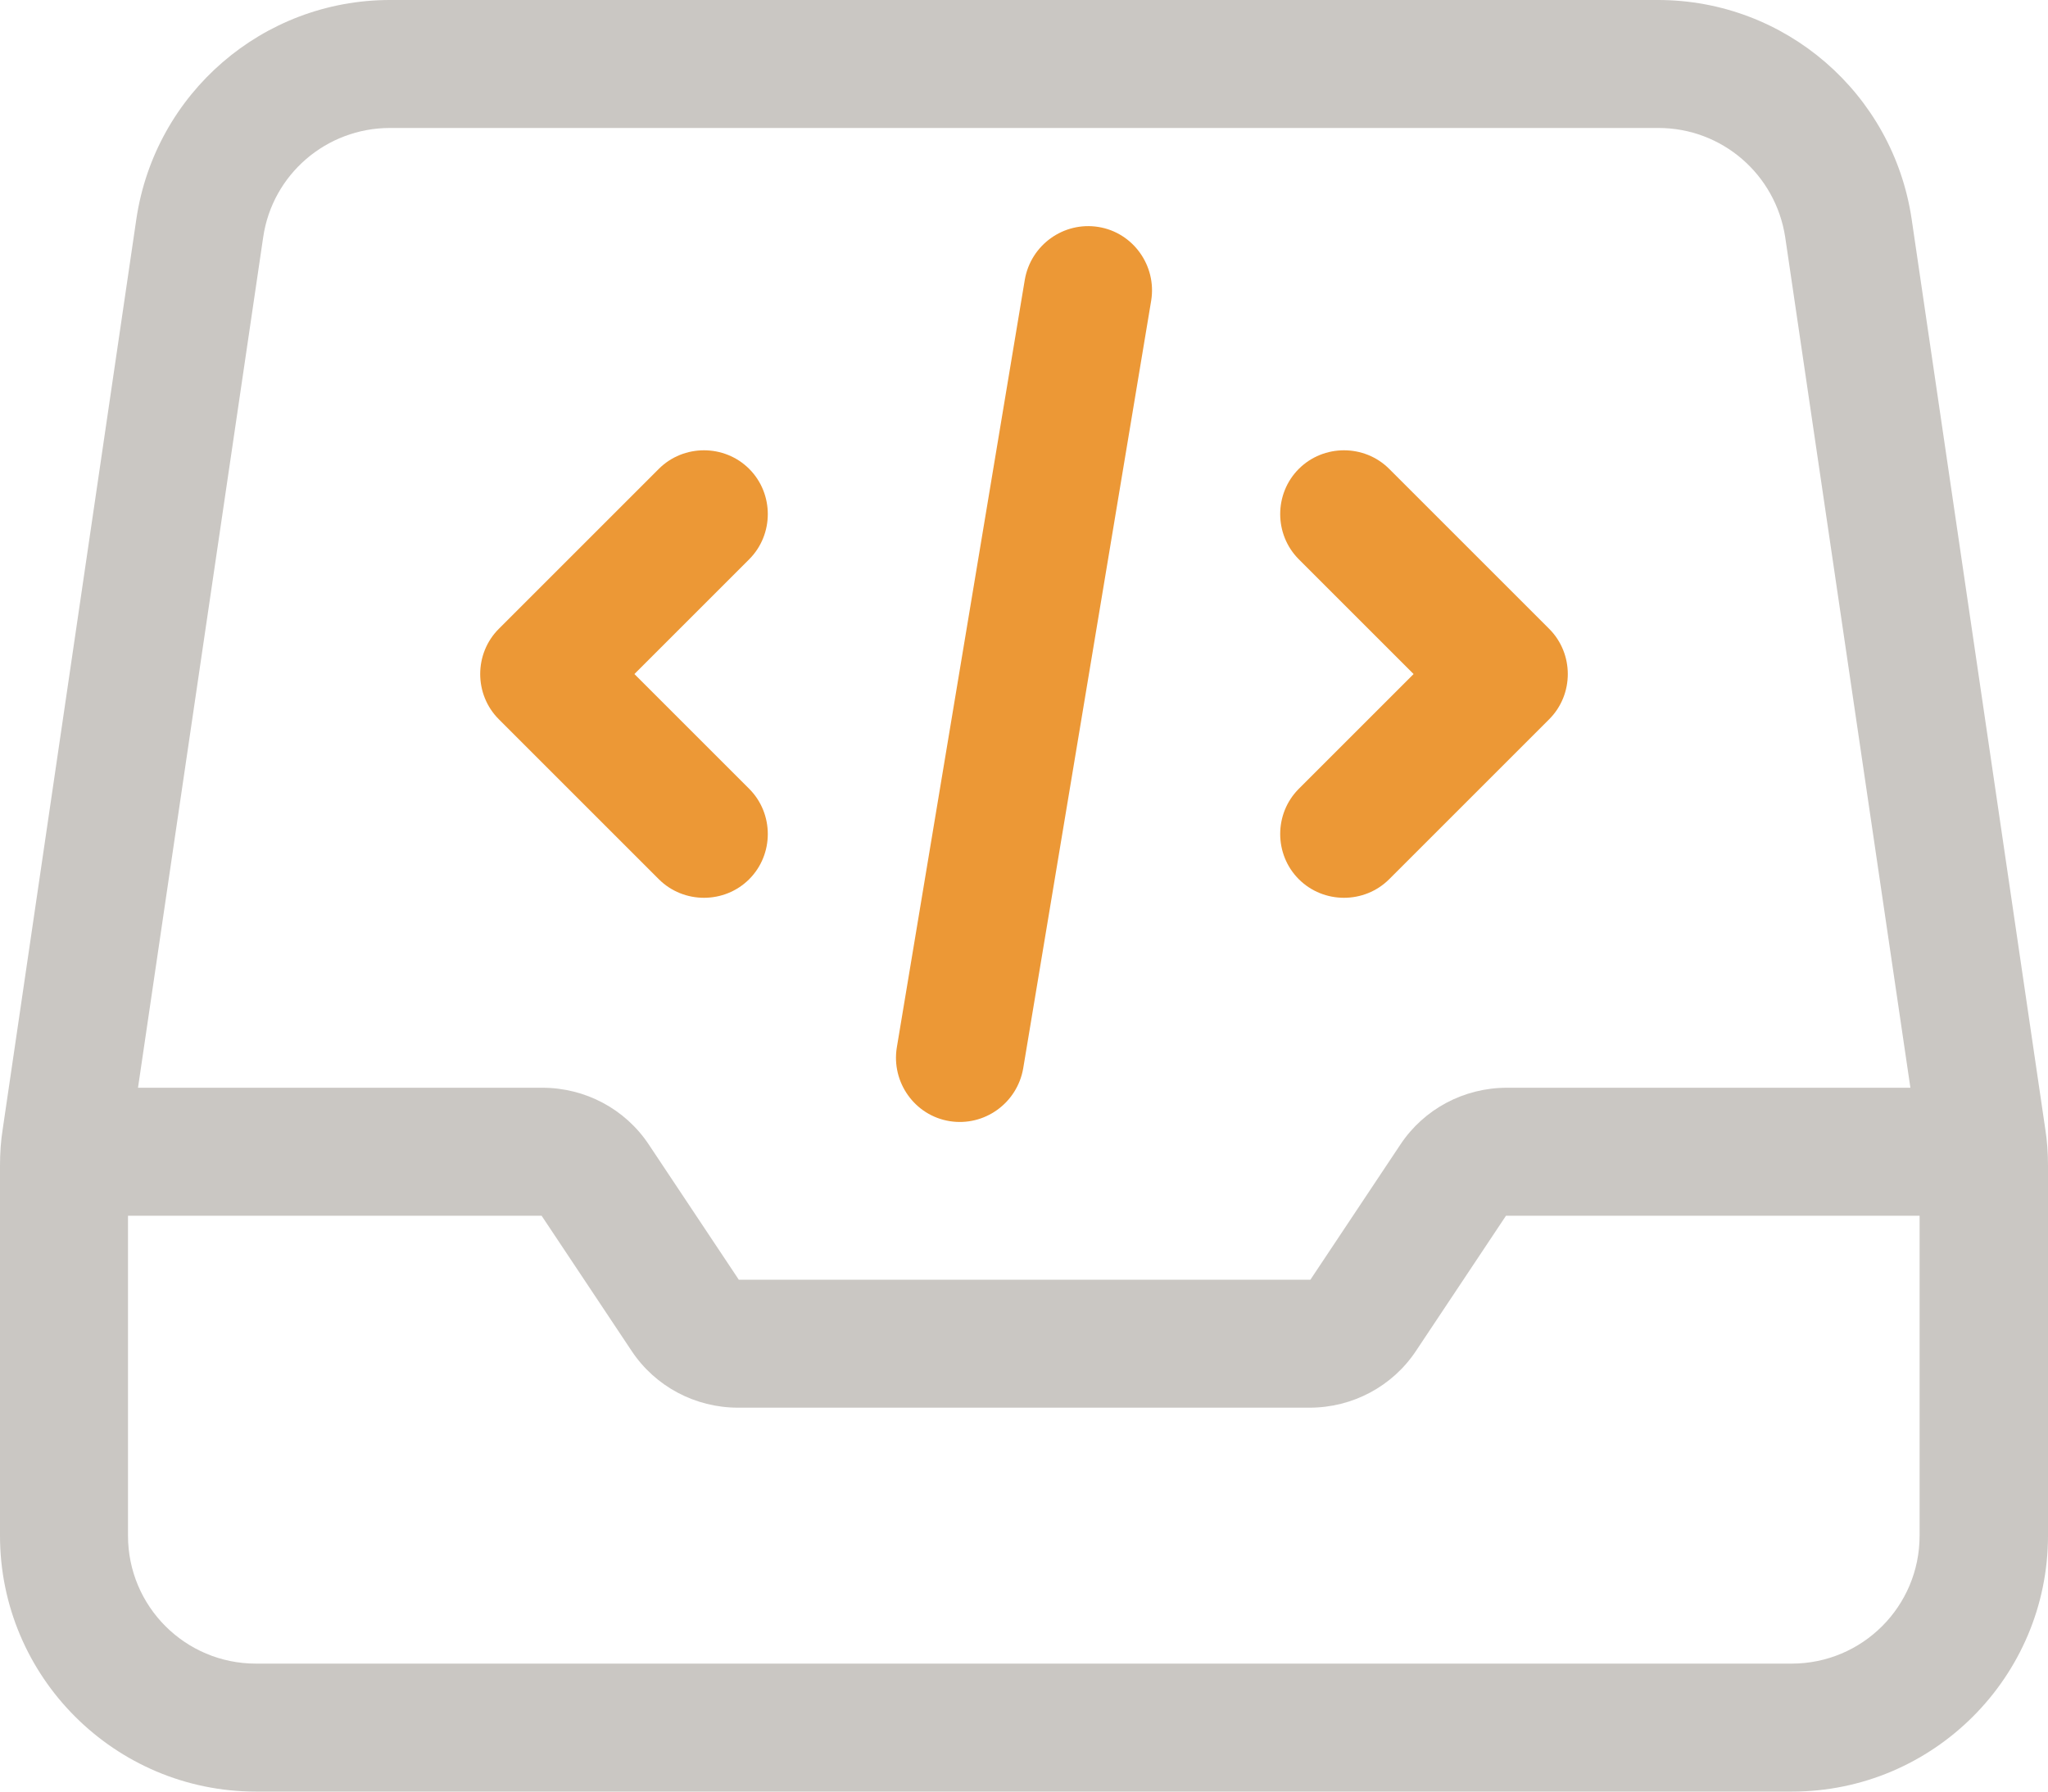
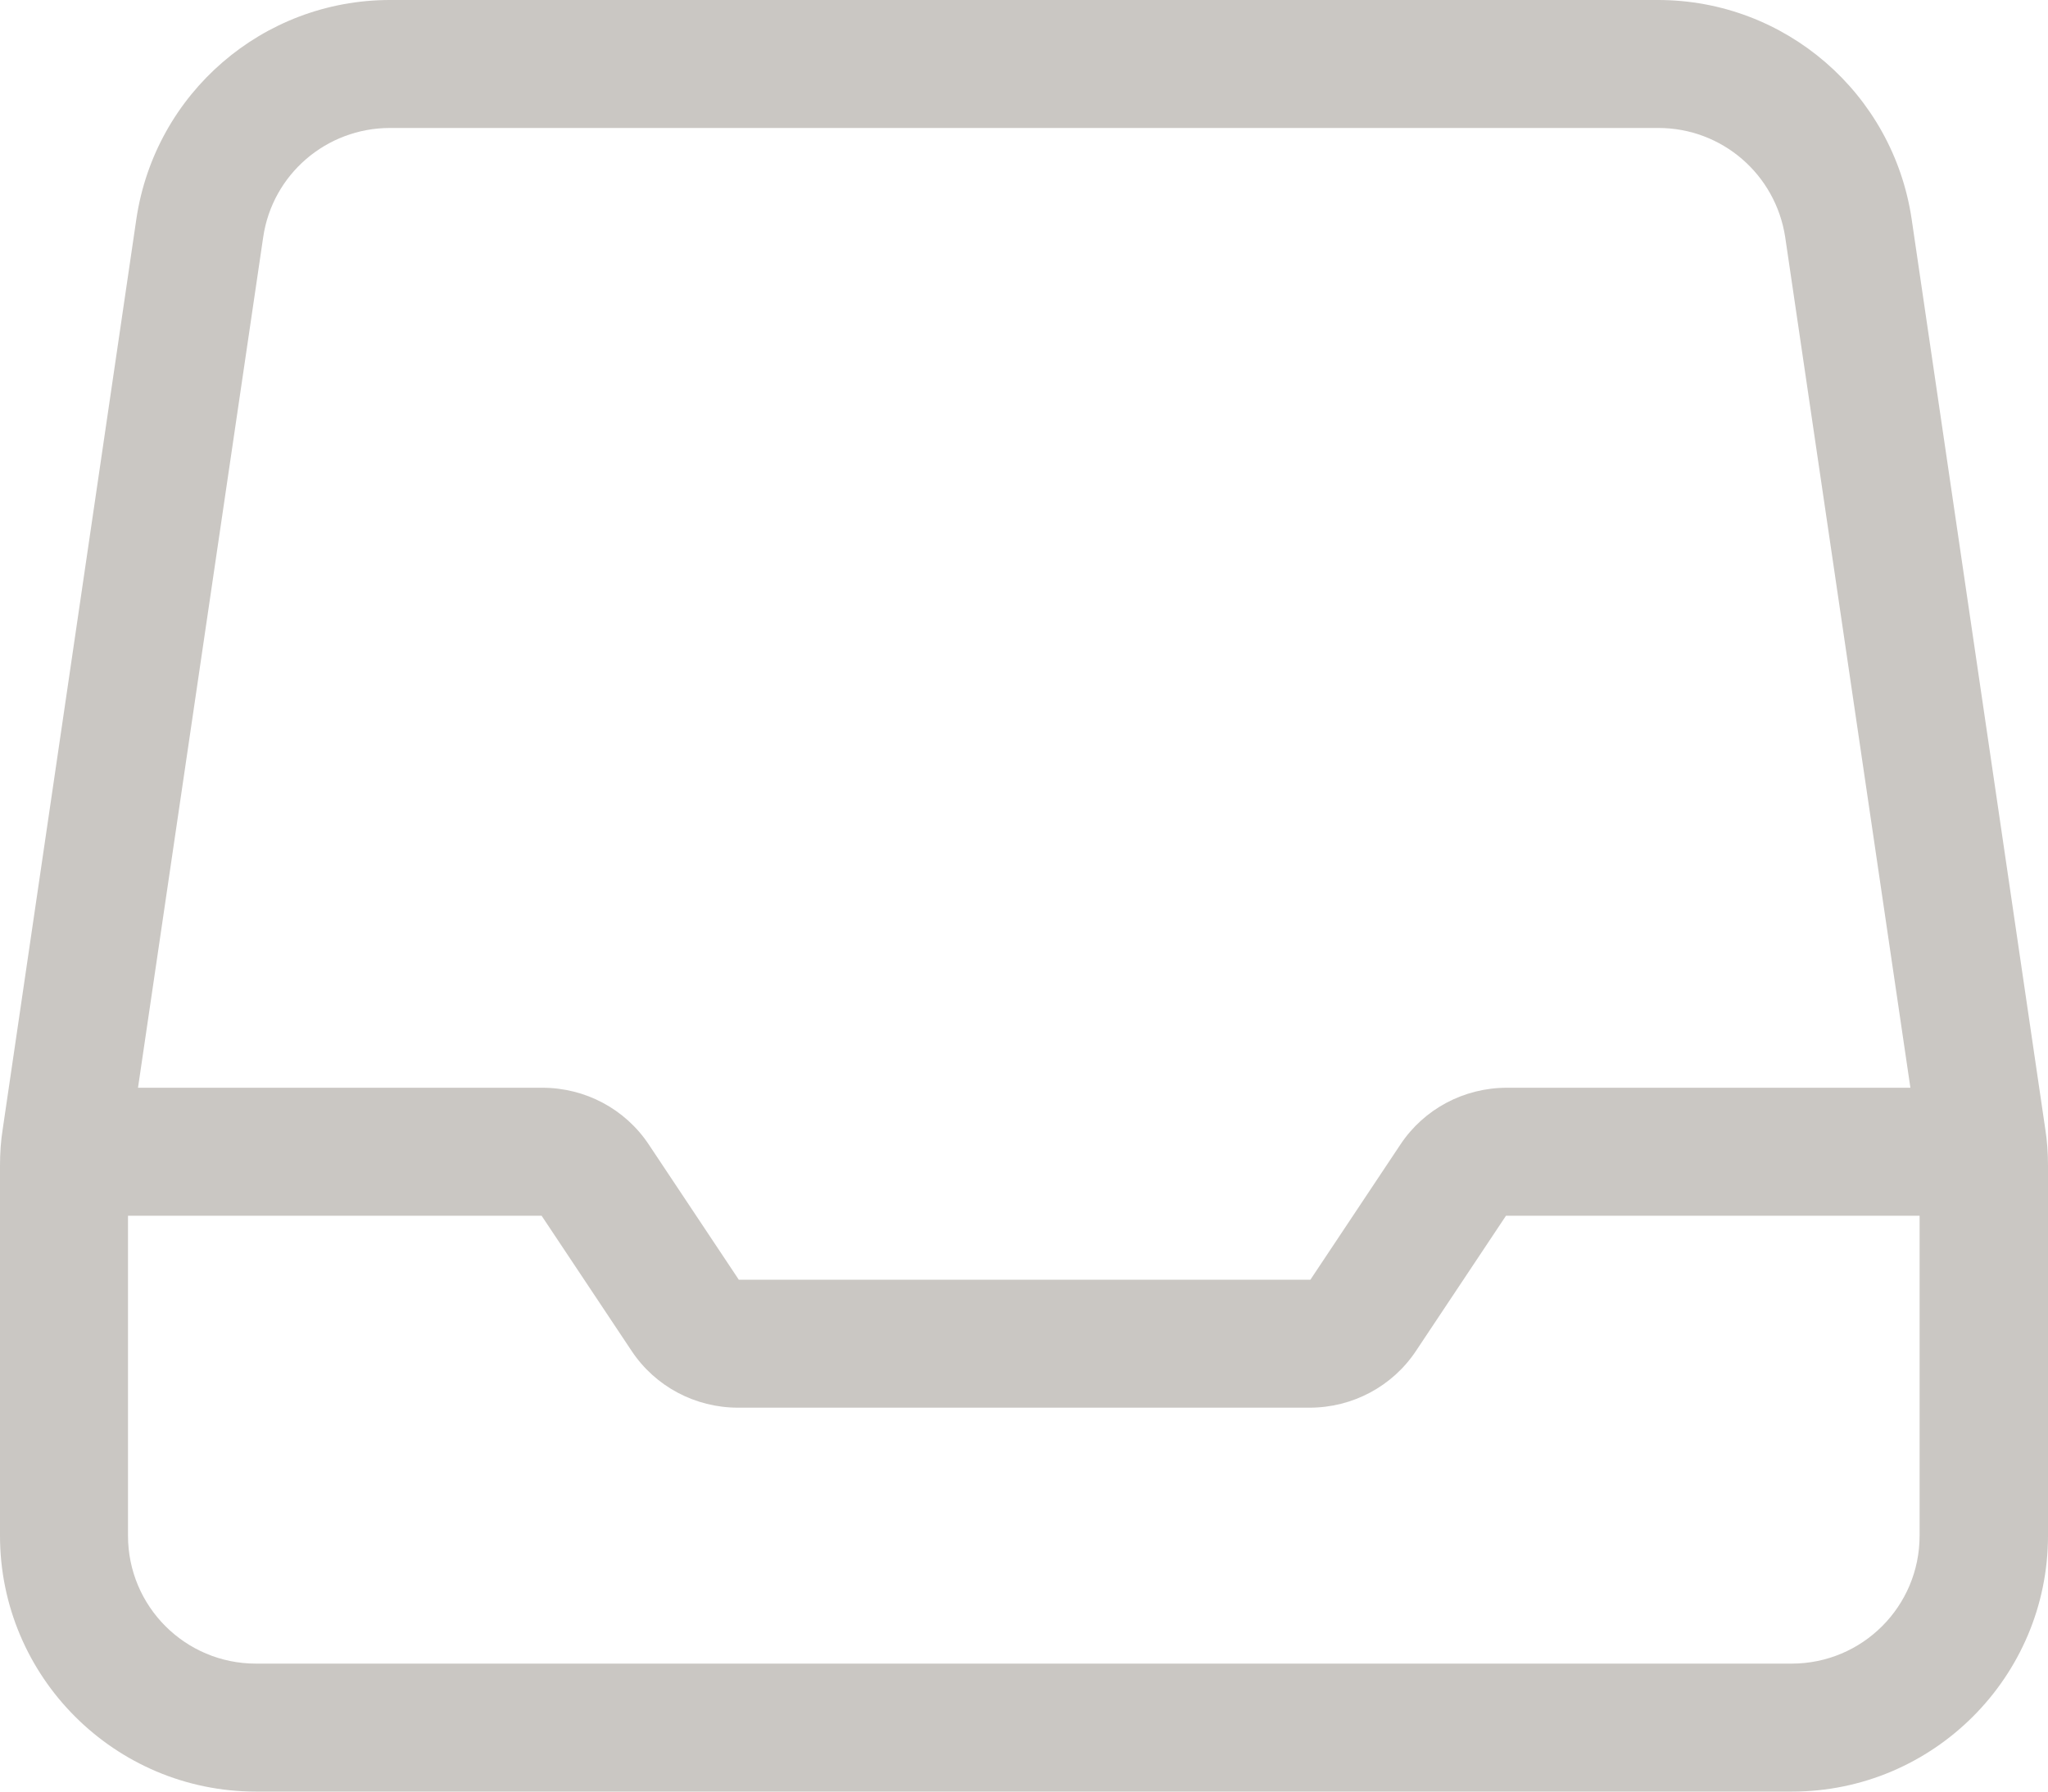
<svg xmlns="http://www.w3.org/2000/svg" id="Layer_2" data-name="Layer 2" viewBox="0 0 512 448">
  <defs>
    <style>
      .cls-1 {
        fill: #ec9836;
      }

      .cls-2 {
        fill: #cac7c3;
      }
    </style>
  </defs>
  <g id="Layer_1-2" data-name="Layer 1">
    <g>
      <path class="cls-2" d="M65.8,59.3c2.3-15.7,15.8-27.3,31.7-27.3h317.1c15.9,0,29.3,11.6,31.7,27.3l31.3,212.7h-100.9c-10.7,0-20.7,5.3-26.6,14.2l-22.5,33.8h-142.9l-22.5-33.8c-5.9-8.9-15.9-14.2-26.6-14.2H34.5l31.3-212.7ZM32,304h103.4l22.5,33.8c5.9,8.9,15.9,14.2,26.6,14.2h142.9c10.7,0,20.7-5.3,26.6-14.2l22.5-33.8h103.4v80c0,17.7-14.3,32-32,32H64c-17.7,0-32-14.3-32-32v-80ZM97.5,0c-31.8,0-58.7,23.3-63.4,54.7L.7,282.2c-.5,3.1-.7,6.2-.7,9.3v92.5c0,35.3,28.7,64,64,64h384c35.3,0,64-28.7,64-64v-92.5c0-3.1-.2-6.2-.7-9.3l-33.4-227.5c-4.7-31.4-31.6-54.7-63.4-54.7H97.5Z" />
-       <path class="cls-1" d="M287.8,75.15l-32,192c-1.5,8.7-9.7,14.6-18.4,13.2-8.7-1.4-14.6-9.7-13.2-18.4l32-192c1.5-8.7,9.7-14.6,18.4-13.2,8.7,1.4,14.6,9.7,13.2,18.4ZM187.3,139.85l-28.7,28.7,28.7,28.7c6.2,6.2,6.2,16.4,0,22.6s-16.4,6.2-22.6,0l-40-40c-6.2-6.2-6.2-16.4,0-22.6l40-40c6.2-6.2,16.4-6.2,22.6,0s6.2,16.4,0,22.6ZM347.3,117.25l40,40c6.2,6.2,6.2,16.4,0,22.6l-40,40c-6.2,6.2-16.4,6.2-22.6,0-6.2-6.2-6.2-16.4,0-22.6l28.7-28.7-28.7-28.7c-6.2-6.2-6.2-16.4,0-22.6,6.2-6.2,16.4-6.2,22.6,0Z" />
    </g>
  </g>
</svg>